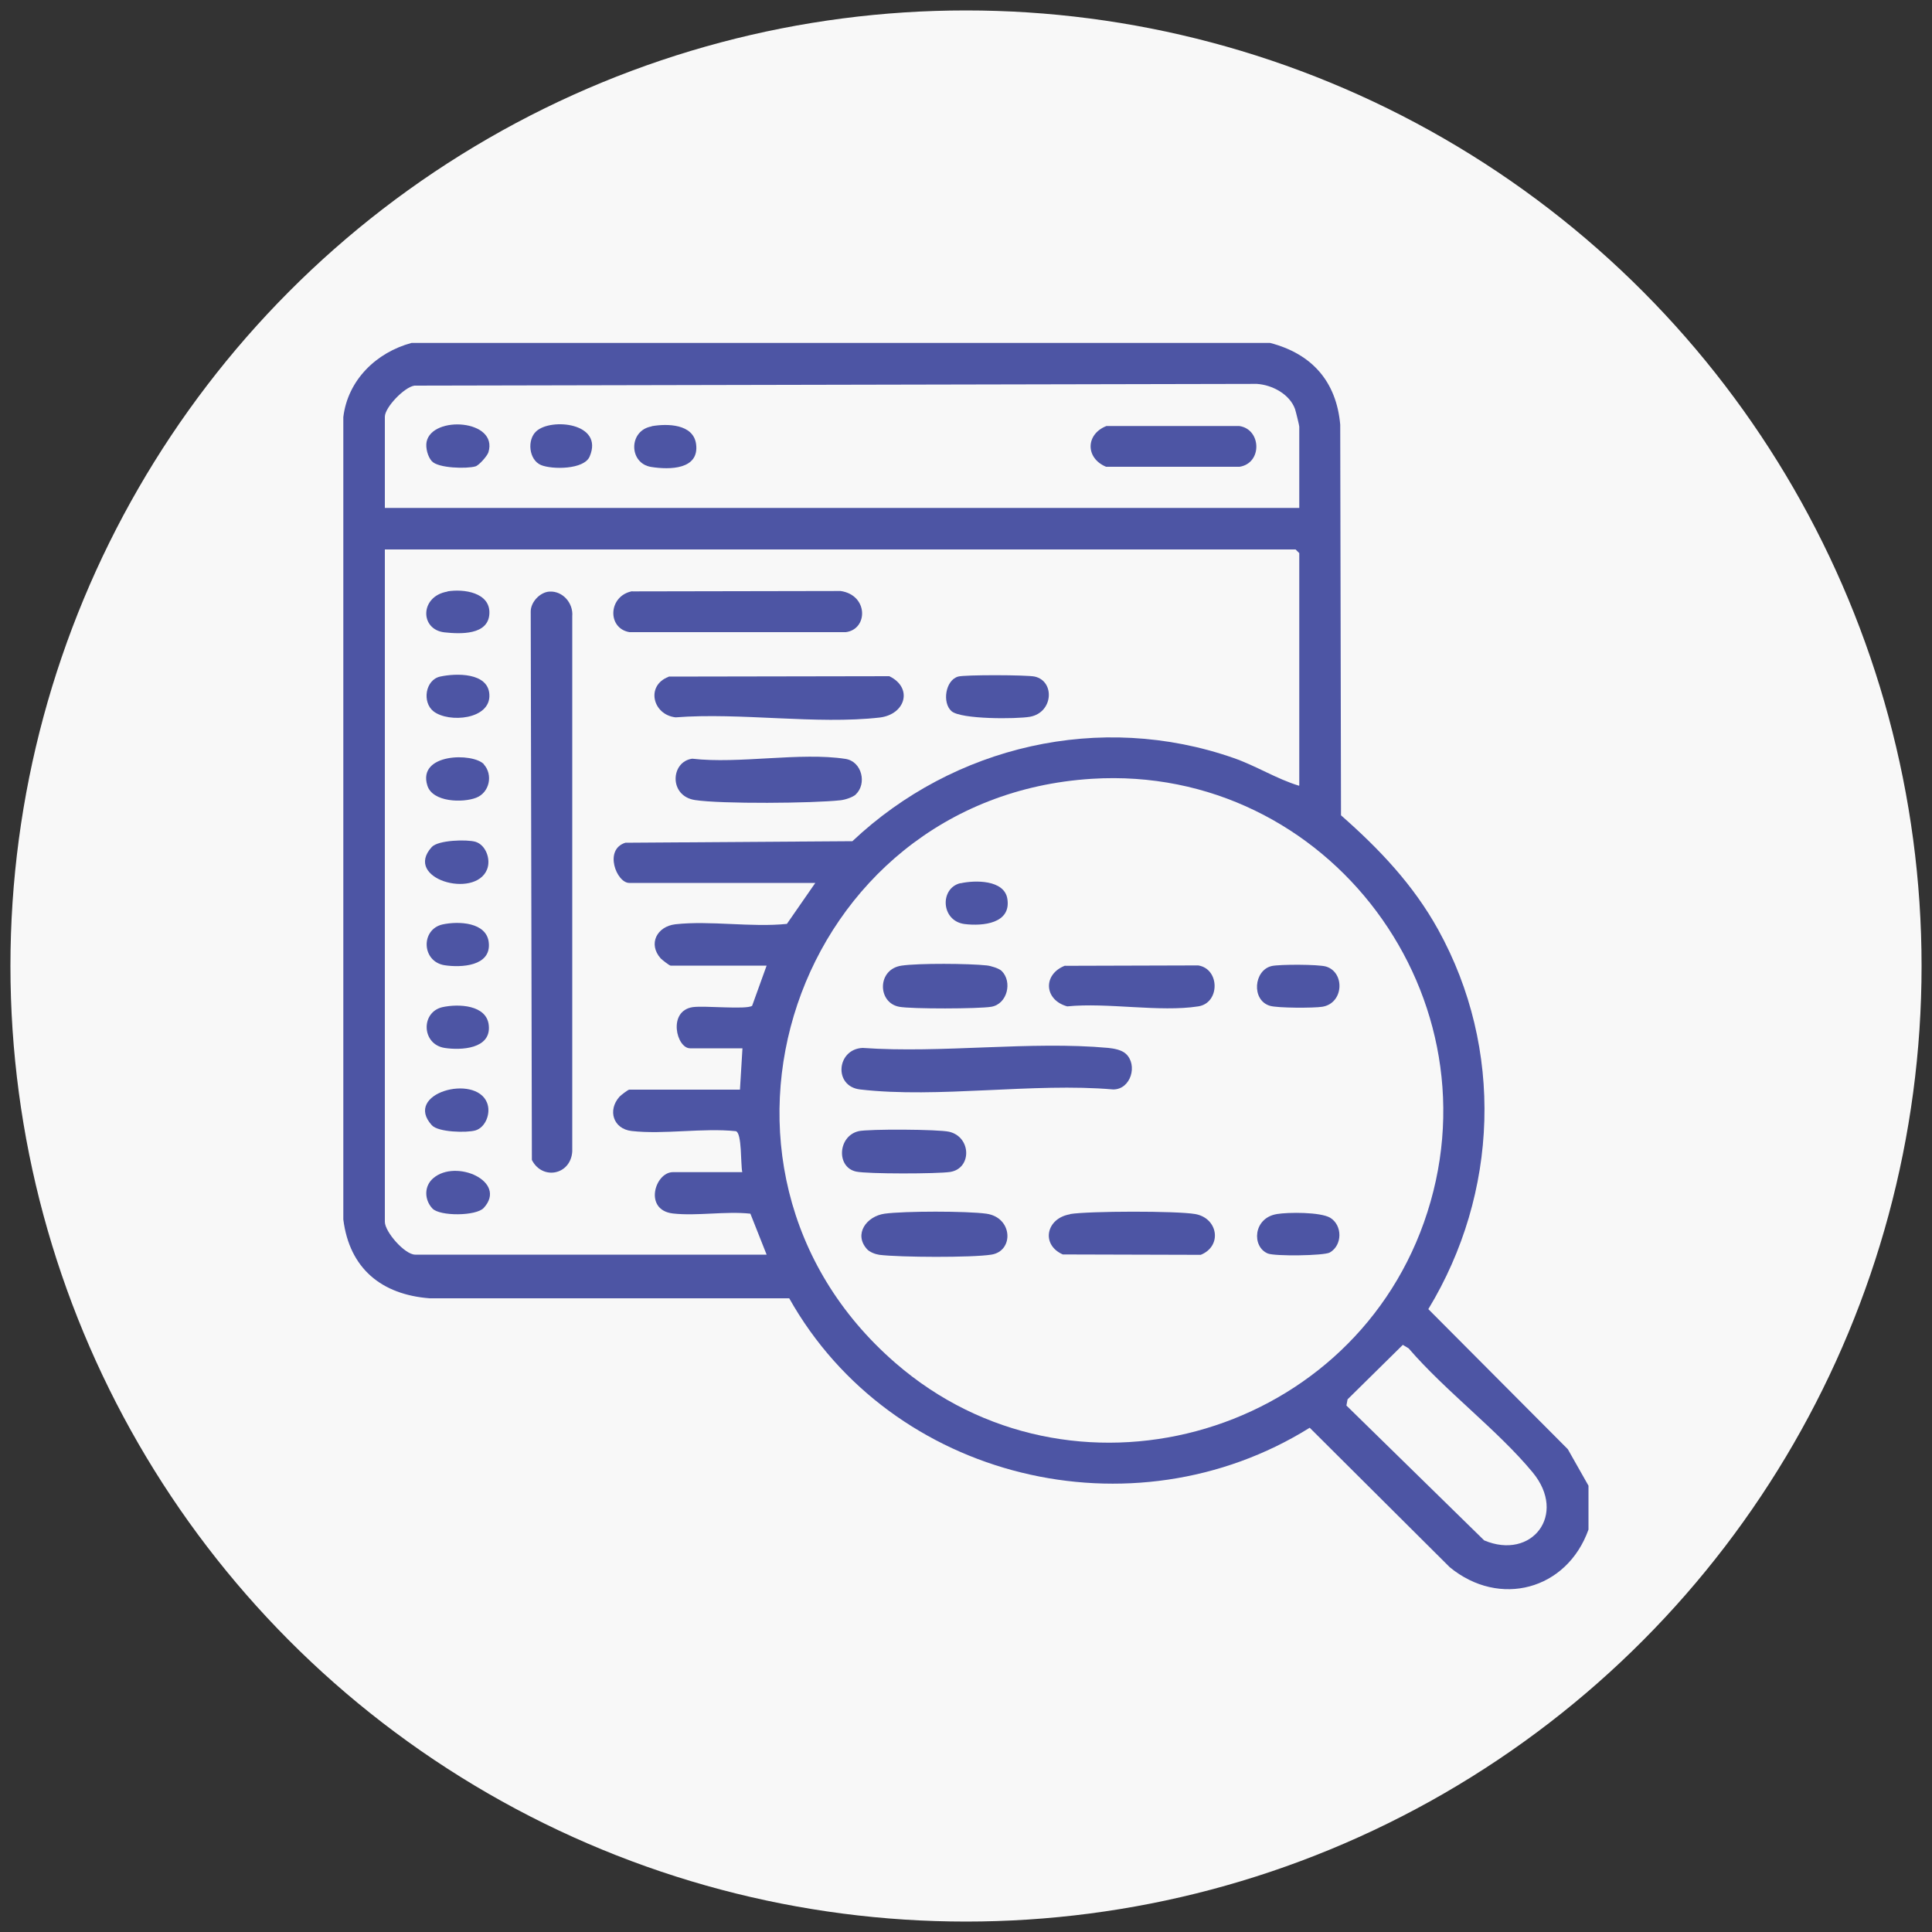
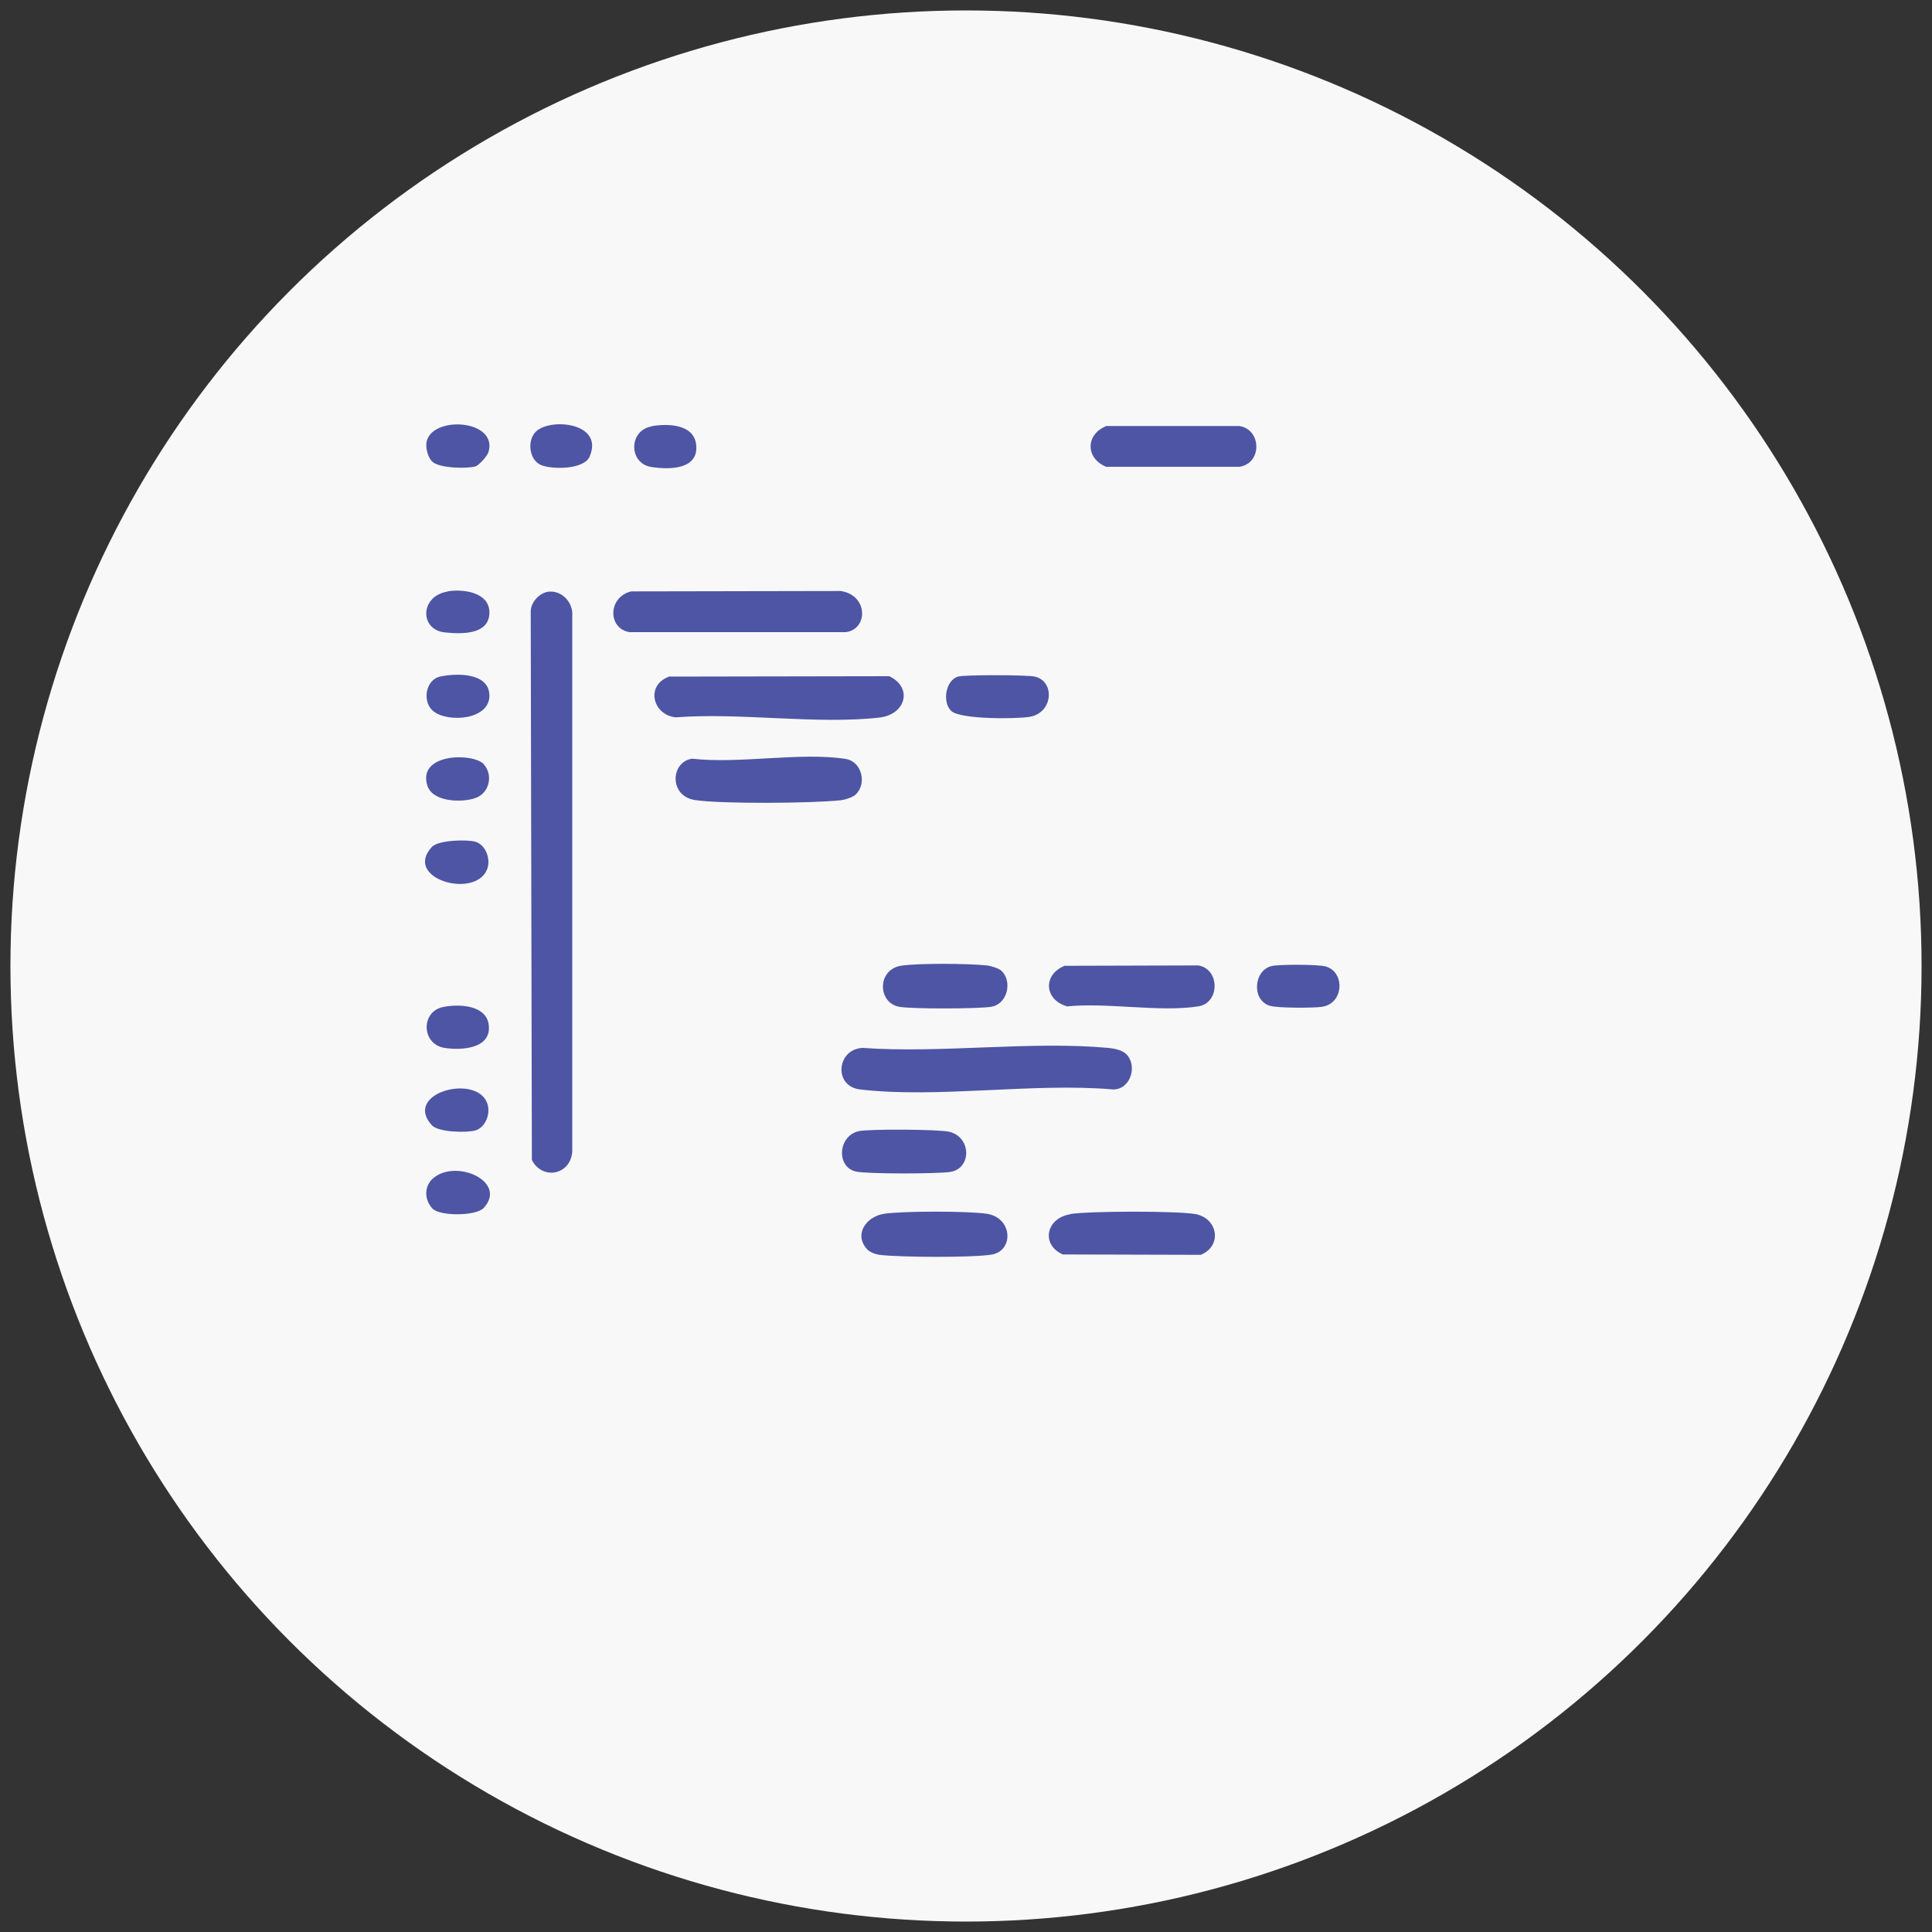
<svg xmlns="http://www.w3.org/2000/svg" id="Layer_1" version="1.1" viewBox="0 0 100 100">
  <rect x="0" y="0" width="100" height="100" fill="#333333" stroke="none" />
  <defs>
    <style>
      .st0 {
        fill: #f8f8f8;
      }

      .st1 {
        fill: #4d55a4;
      }
    </style>
  </defs>
  <circle class="st0" cx="50" cy="50" r="49.46" />
  <g>
-     <path class="st1" d="M65.74,17.75c2.16.56,3.43,1.99,3.63,4.23l.04,20.22c1.98,1.74,3.74,3.59,5.03,5.92,3.41,6.17,3.13,13.64-.51,19.64l7.22,7.25,1.07,1.89v2.27c-1.12,3.13-4.61,4.06-7.18,1.95l-7.25-7.22c-9.16,5.71-21.65,2.71-26.94-6.7h-18.61c-2.49-.19-4.15-1.54-4.47-4.08V21.59c.23-1.92,1.71-3.35,3.53-3.84h44.43ZM67.25,26.3v-4.22c0-.06-.18-.79-.22-.91-.28-.77-1.18-1.25-1.98-1.3l-43.6.09c-.53.08-1.53,1.13-1.53,1.61v4.72h47.33ZM67.25,40.65v-12.02l-.19-.19H19.92v34.8c0,.52,1.03,1.7,1.57,1.7h18.19l-.84-2.12c-1.28-.14-2.76.13-4.01-.01-1.53-.18-.93-2.14,0-2.14h3.59c-.09-.4-.01-2.02-.33-2.12-1.71-.18-3.72.18-5.4-.01-.95-.11-1.25-1.07-.63-1.77.07-.08.45-.37.51-.37h5.73l.13-2.14h-2.71c-.71,0-1.17-1.93.13-2.13.6-.09,2.78.14,3.08-.07l.75-2.08h-4.97c-.06,0-.43-.29-.51-.37-.67-.75-.2-1.66.76-1.77,1.8-.2,3.93.17,5.77-.02l1.47-2.12h-9.63c-.66,0-1.33-1.73-.2-2.08l11.75-.08c5.25-4.95,12.83-6.71,19.72-4.31,1.18.41,2.24,1.09,3.4,1.44ZM56.52,40.31c-15.4.96-21.87,20.1-10.17,30.24,9.06,7.86,23.36,3.96,27.35-7.27,4.11-11.57-4.93-23.73-17.18-22.97ZM72.61,69.61l-2.86,2.82-.06.32,7.13,6.98c2.46,1.04,4.32-1.33,2.51-3.52s-4.51-4.2-6.42-6.42l-.3-.18Z" />
    <path class="st1" d="M58.27,54.54c.63.57.27,1.85-.65,1.85-4.13-.36-9.06.47-13.1,0-1.39-.16-1.22-2.09.13-2.15,4.1.29,8.69-.37,12.72,0,.29.03.68.1.9.3Z" />
    <path class="st1" d="M55.13,49.99l6.89-.02c1.13.18,1.13,1.95,0,2.12-1.99.31-4.71-.21-6.78,0-1.2-.33-1.28-1.66-.11-2.11Z" />
    <path class="st1" d="M55.38,62.84c.98-.16,5.53-.17,6.49,0,1.17.21,1.41,1.65.28,2.11l-7.14-.02c-1.15-.51-.86-1.88.38-2.08Z" />
    <path class="st1" d="M44.88,64.66c-.71-.78-.03-1.71.91-1.84,1.02-.14,4.25-.14,5.26,0,1.38.19,1.44,1.94.26,2.12-1,.16-4.74.14-5.79.01-.21-.03-.51-.14-.65-.3Z" />
    <path class="st1" d="M51.85,50.26c.56.56.29,1.71-.54,1.85-.66.11-4.13.12-4.77,0-1.13-.21-1.15-1.95.13-2.13.89-.13,3.48-.11,4.4-.01.21.02.64.15.78.29Z" />
    <path class="st1" d="M44.43,58.55c.54-.12,4.15-.1,4.7.03,1.15.27,1.18,1.9.05,2.08-.66.1-4.28.11-4.87-.02-1.04-.23-.94-1.84.13-2.09Z" />
    <path class="st1" d="M65.83,50c.4-.09,2.43-.09,2.81.03.98.3.92,1.9-.2,2.08-.44.07-2.32.07-2.71-.05-.97-.29-.84-1.85.1-2.06Z" />
-     <path class="st1" d="M66.08,62.84c.6-.1,2.26-.11,2.77.19.64.39.64,1.42-.02,1.8-.31.17-2.86.2-3.21.05-.84-.35-.76-1.84.47-2.04Z" />
-     <path class="st1" d="M49.71,45.72c.75-.17,2.27-.19,2.43.8.21,1.29-1.28,1.42-2.2,1.31-1.25-.15-1.31-1.87-.22-2.12Z" />
    <path class="st1" d="M28.44,30.62c.69-.04,1.24.6,1.18,1.28v27.7c-.08,1.22-1.55,1.5-2.09.44l-.06-28.39c0-.49.48-1,.97-1.03Z" />
    <path class="st1" d="M32.73,30.61l10.78-.02c1.44.21,1.43,1.98.27,2.13h-11.2c-1.17-.2-1.1-1.89.15-2.12Z" />
    <path class="st1" d="M34.61,35.02l11.42-.02c1.24.6.84,1.98-.5,2.14-3.27.37-7.22-.27-10.56-.01-1.19-.13-1.56-1.65-.36-2.1Z" />
    <path class="st1" d="M44.3,41.12c-.17.15-.54.27-.78.3-1.43.16-6.19.2-7.55-.01s-1.26-1.99-.14-2.14c2.42.28,5.6-.35,7.93.01.86.13,1.12,1.3.53,1.84Z" />
    <path class="st1" d="M49.59,35.02c.33-.1,3.59-.09,3.97,0,1.05.24.96,1.86-.25,2.08-.69.12-3.57.14-4.06-.29s-.32-1.6.34-1.79Z" />
    <path class="st1" d="M25.04,39.56c.49.54.3,1.46-.39,1.73s-2.26.24-2.53-.63c-.53-1.68,2.37-1.71,2.93-1.1Z" />
    <path class="st1" d="M22.35,43.84c.33-.36,1.81-.4,2.26-.27.53.16.81.9.6,1.43-.62,1.55-4.36.48-2.86-1.16Z" />
    <path class="st1" d="M22.35,58.24c-1.5-1.65,2.26-2.68,2.86-1.16.21.53-.07,1.27-.6,1.43-.45.13-1.93.1-2.26-.27Z" />
    <path class="st1" d="M25.04,62.52c-.39.43-2.28.44-2.66.03-.42-.45-.44-1.16.05-1.57,1.18-1.01,3.85.18,2.61,1.54Z" />
    <path class="st1" d="M23.16,30.61c.83-.14,2.23.05,2.17,1.16s-1.5,1.05-2.33.96c-1.28-.15-1.27-1.87.16-2.11Z" />
    <path class="st1" d="M22.78,35.02c.82-.18,2.49-.22,2.55.93.07,1.3-2.1,1.48-2.89.87-.6-.47-.43-1.63.34-1.8Z" />
-     <path class="st1" d="M22.9,47.85c.82-.18,2.3-.13,2.4.95.12,1.22-1.44,1.29-2.29,1.16-1.19-.19-1.24-1.85-.11-2.11Z" />
    <path class="st1" d="M22.9,52.13c.82-.18,2.3-.13,2.4.95.12,1.22-1.44,1.29-2.29,1.16-1.19-.19-1.24-1.85-.11-2.11Z" />
    <path class="st1" d="M57.27,22.05h6.87c1.15.16,1.21,1.92.02,2.11h-6.91c-1.08-.45-1.06-1.69.02-2.11Z" />
    <path class="st1" d="M22.35,23.87c-.21-.23-.33-.69-.27-1,.28-1.38,3.72-1.16,3.2.54-.06.19-.48.67-.67.73-.45.13-1.93.1-2.26-.27Z" />
    <path class="st1" d="M33.73,22.06c.79-.14,2.16-.13,2.3.93.17,1.32-1.37,1.33-2.32,1.18-1.17-.18-1.19-1.89.02-2.1Z" />
    <path class="st1" d="M27.76,22.32c.76-.7,3.51-.44,2.76,1.31-.29.68-1.94.68-2.52.44-.63-.27-.73-1.31-.24-1.75Z" />
  </g>
</svg>